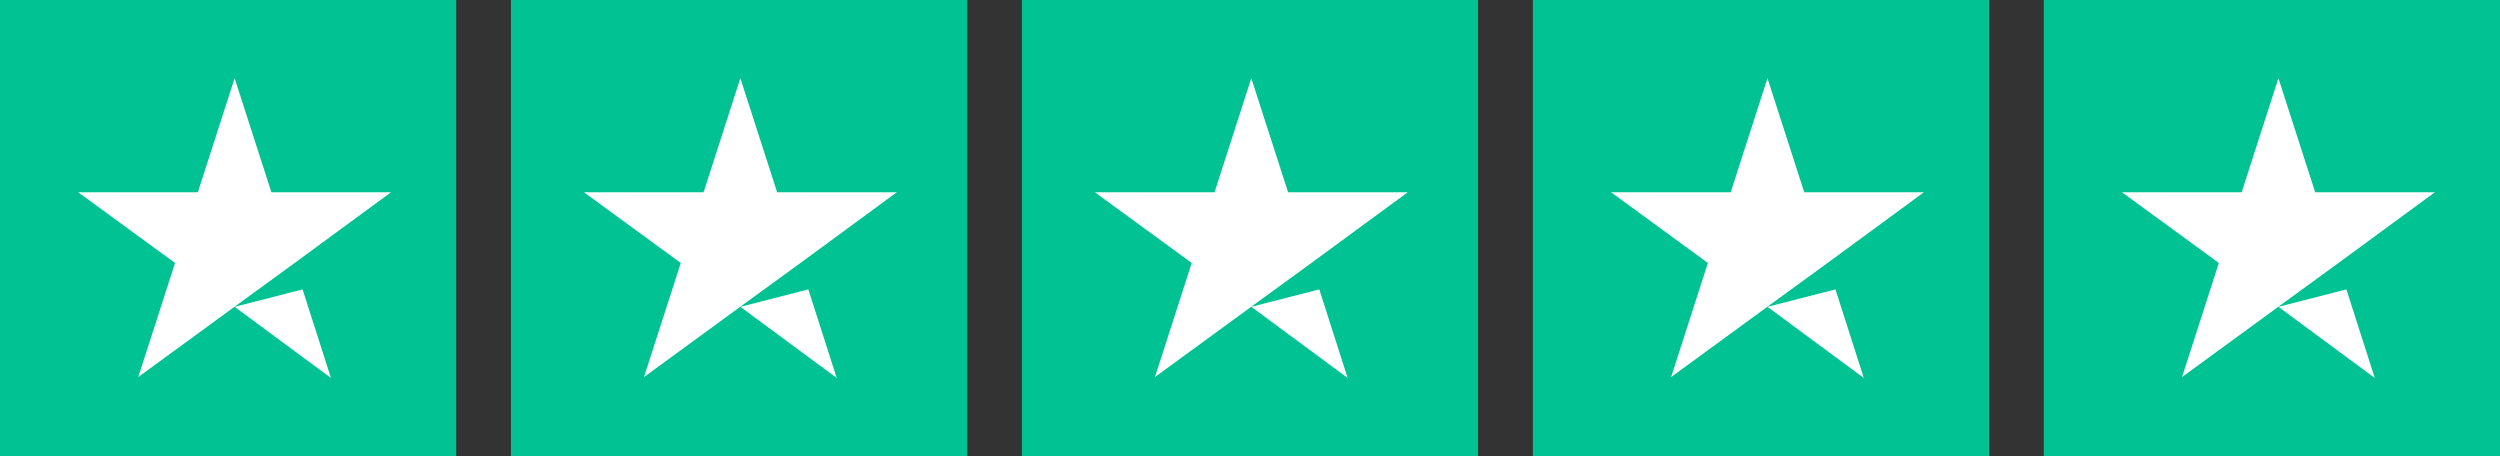
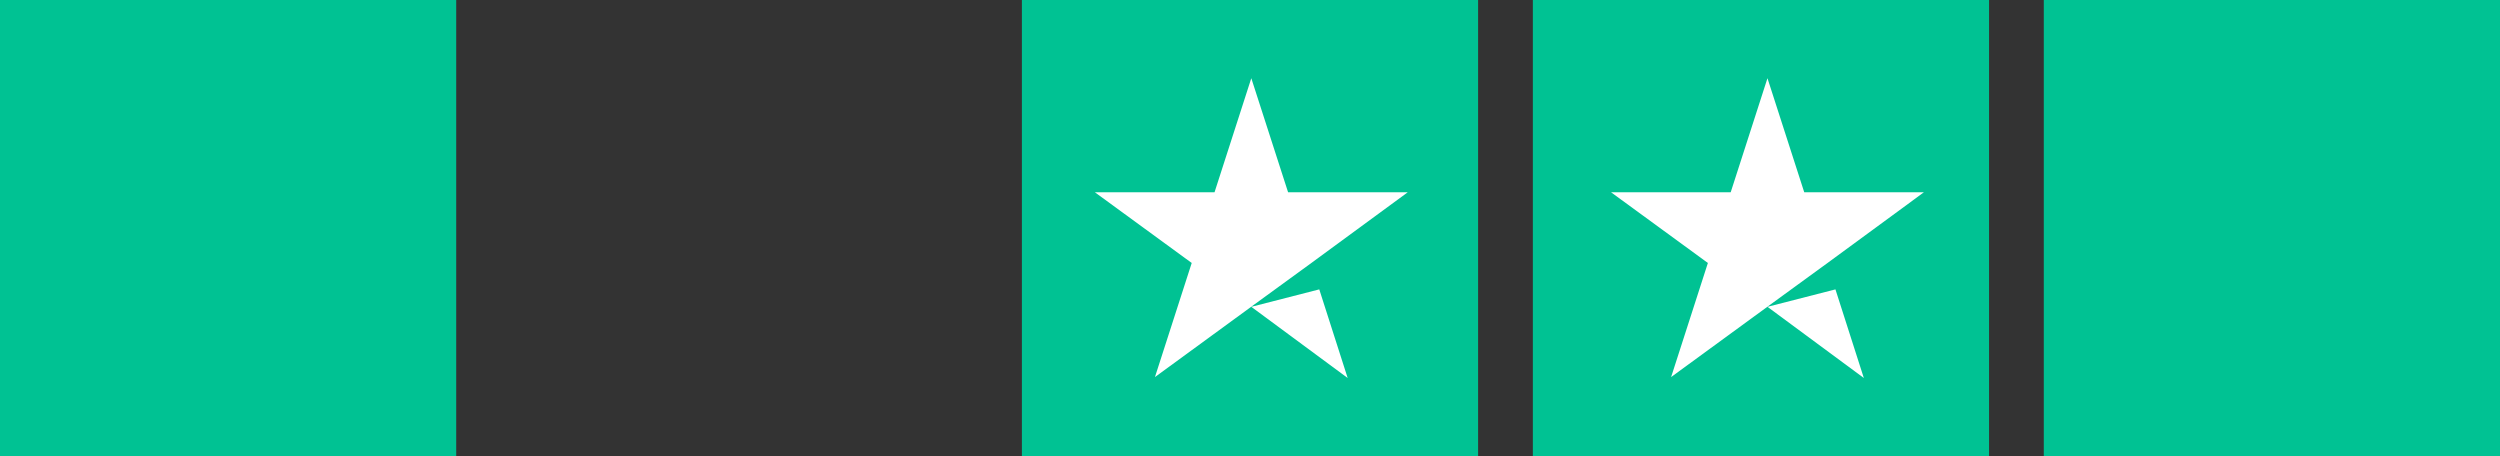
<svg xmlns="http://www.w3.org/2000/svg" width="137" height="25" fill="none">
  <rect width="100%" height="100%" fill="#333333" stroke="none" />
  <path fill="#00C293" d="M0 0h25v25H0z" />
-   <path fill="#fff" fill-rule="evenodd" d="M14.872 10.537h6.556l-5.28 3.874-3.265 2.377-5.307 3.875 2.016-6.252-5.306-3.874h6.556l2.015-6.251 2.015 6.25Zm1.71 5.321-3.725.956 5.28 3.9-1.556-4.856Z" clip-rule="evenodd" />
-   <path fill="#00C293" d="M28 0h25v25H28z" />
-   <path fill="#fff" fill-rule="evenodd" d="M42.587 10.537h6.556l-5.28 3.874-3.266 2.377-5.306 3.875 2.015-6.252L32 10.537h6.556l2.015-6.251 2.016 6.25Zm1.709 5.321-3.724.956 5.28 3.9-1.556-4.856Z" clip-rule="evenodd" />
  <path fill="#00C293" d="M56 0h25v25H56z" />
  <path fill="#fff" fill-rule="evenodd" d="M70.587 10.537h6.556l-5.28 3.874-3.266 2.377-5.306 3.875 2.015-6.252L60 10.537h6.556l2.015-6.251 2.016 6.25Zm1.709 5.321-3.725.956 5.281 3.9-1.556-4.856Z" clip-rule="evenodd" />
  <path fill="#00C293" d="M84 0h25v25H84z" />
  <path fill="#fff" fill-rule="evenodd" d="M98.872 10.537h6.557l-5.281 3.874-3.265 2.377-5.306 3.875 2.015-6.252-5.306-3.874h6.556l2.015-6.251 2.015 6.25Zm1.71 5.321-3.725.956 5.281 3.9-1.556-4.856Z" clip-rule="evenodd" />
  <path fill="#00C293" d="M124.143 0H137v25h-12.857z" />
  <path fill="#00C293" d="M112 0h12.857v25H112z" />
-   <path fill="#fff" fill-rule="evenodd" d="M126.872 10.537h6.557l-5.281 3.874-3.265 2.377-5.307 3.875 2.016-6.252-5.306-3.874h6.556l2.015-6.251 2.015 6.25Zm1.71 5.321-3.725.956 5.281 3.9-1.556-4.856Z" clip-rule="evenodd" />
</svg>